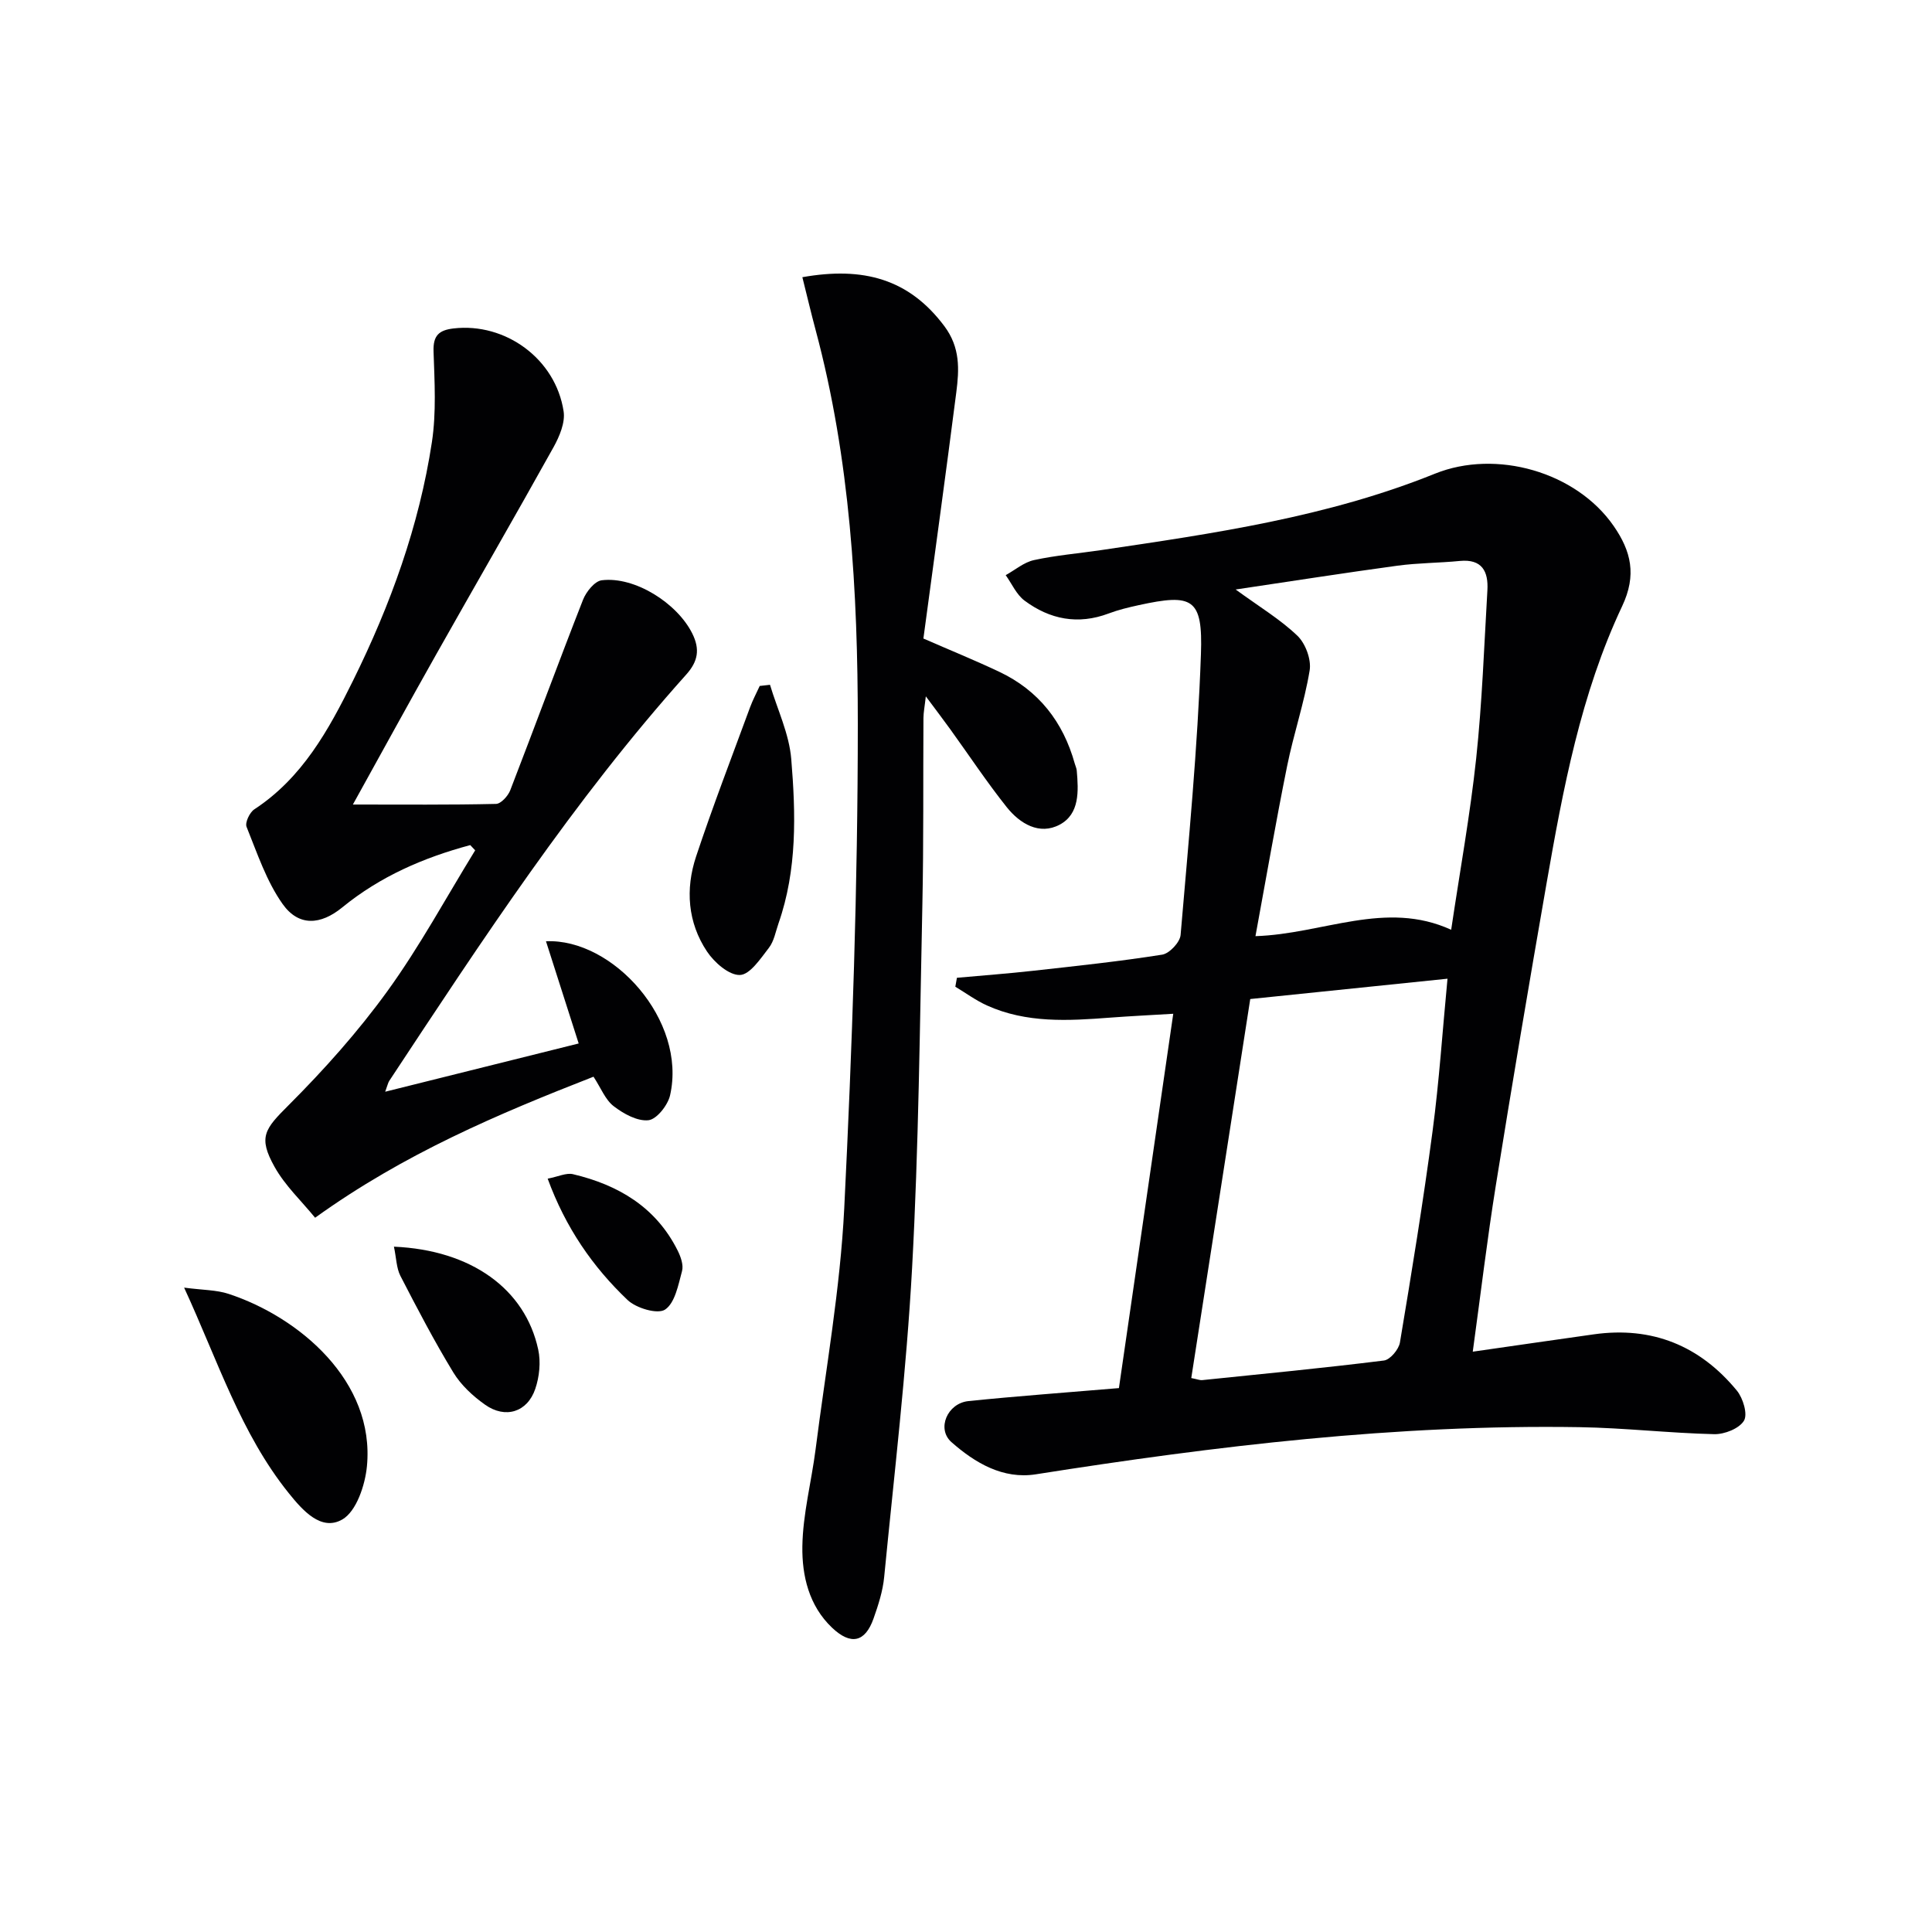
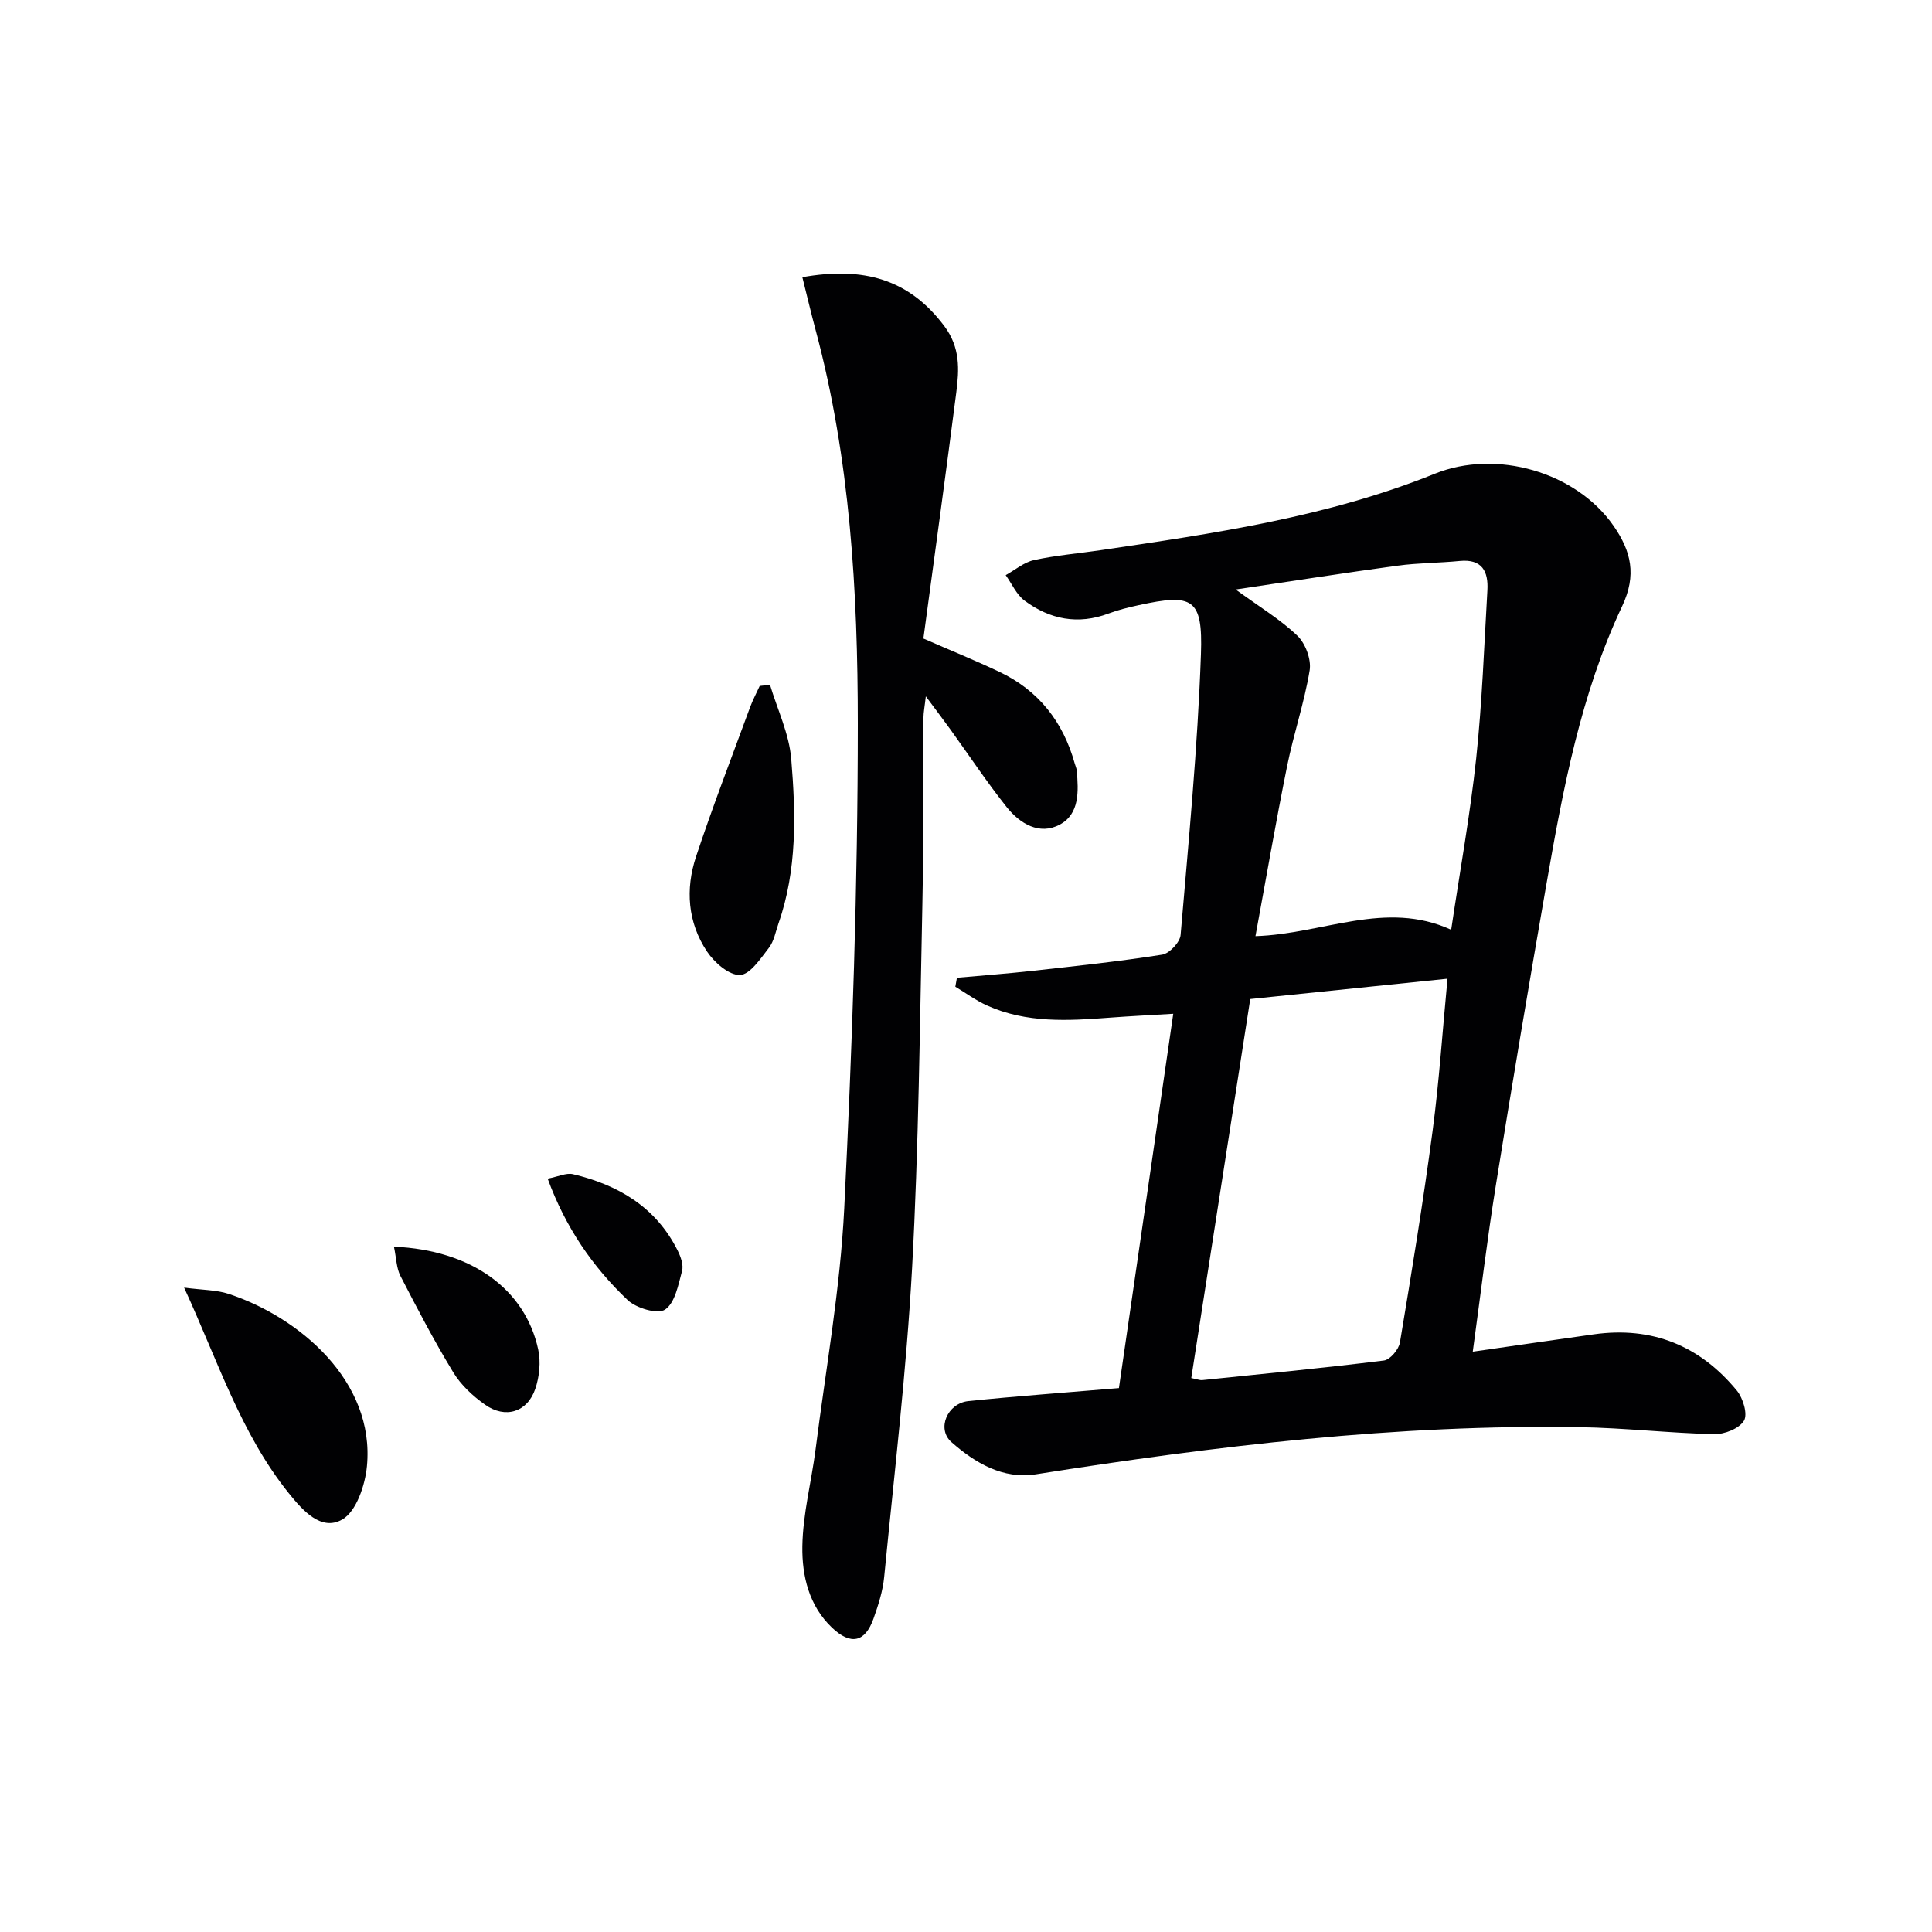
<svg xmlns="http://www.w3.org/2000/svg" enable-background="new 0 0 400 400" viewBox="0 0 400 400">
  <g fill="#010103">
    <path d="m231.66 287.39c3.61-24.9 7.37-50.78 11.25-77.5-4.6.28-8.83.48-13.07.8-8.66.66-17.31 1.18-25.5-2.52-2.3-1.04-4.37-2.57-6.55-3.88.11-.62.22-1.24.33-1.85 5.29-.48 10.58-.87 15.86-1.46 8.9-.99 17.8-1.93 26.64-3.33 1.5-.24 3.68-2.56 3.81-4.07 1.65-19.36 3.53-38.73 4.21-58.14.41-11.59-1.71-12.59-12.88-10.15-2.11.46-4.23.97-6.24 1.73-6.33 2.38-12.16 1.23-17.4-2.67-1.68-1.25-2.62-3.48-3.9-5.27 1.95-1.08 3.78-2.67 5.86-3.12 4.53-.99 9.19-1.37 13.78-2.05 23.49-3.47 47.01-6.87 69.23-15.84 12.68-5.11 29.25-.38 37.01 10.84 3.6 5.21 4.8 10.13 1.75 16.59-8.57 18.17-12.24 37.84-15.67 57.49-3.62 20.76-7.13 41.53-10.47 62.34-1.81 11.26-3.15 22.6-4.79 34.52 8.8-1.26 16.93-2.45 25.06-3.59 12.06-1.7 21.97 2.35 29.62 11.65 1.28 1.56 2.28 4.89 1.47 6.23-.98 1.63-4.04 2.84-6.17 2.79-9.29-.22-18.57-1.3-27.86-1.45-37.85-.61-75.27 3.88-112.58 9.76-6.81 1.07-12.59-2.36-17.47-6.66-3.12-2.75-.86-8.05 3.52-8.5 10.01-1.03 20.06-1.75 31.15-2.69zm14.98-2.08c1.34.27 1.81.48 2.26.43 12.55-1.29 25.11-2.5 37.63-4.06 1.28-.16 3.07-2.29 3.31-3.73 2.44-14.57 4.82-29.15 6.76-43.78 1.37-10.31 2.05-20.72 3.09-31.54-14.11 1.45-27.59 2.84-40.84 4.21-4.11 26.45-8.16 52.43-12.21 78.47zm53.81-92.81c1.82-12.24 3.93-23.82 5.18-35.5 1.23-11.55 1.64-23.19 2.32-34.8.22-3.88-1.09-6.51-5.72-6.06-4.29.42-8.64.4-12.91.98-10.88 1.48-21.73 3.18-33.49 4.93 4.95 3.61 9.25 6.19 12.78 9.57 1.68 1.61 2.91 4.93 2.54 7.18-1.1 6.68-3.33 13.17-4.67 19.83-2.34 11.57-4.34 23.21-6.55 35.19 13.99-.44 26.94-7.54 40.52-1.32z" />
-     <path d="m97.36 174.97c-9.64 2.58-18.65 6.48-26.5 12.9-4.48 3.66-9.01 3.98-12.33-.68-3.36-4.73-5.27-10.53-7.48-16-.36-.88.64-3 1.61-3.63 9.93-6.51 15.39-16.44 20.41-26.6 7.76-15.69 13.71-32.07 16.35-49.42.93-6.15.55-12.53.34-18.8-.11-3.29 1.14-4.39 4.14-4.74 10.72-1.25 21.13 6.28 22.79 17.16.36 2.33-.86 5.21-2.09 7.43-8 14.38-16.24 28.62-24.32 42.95-5.62 9.96-11.11 20-17.22 31.03 10.5 0 20.07.09 29.63-.13 1.03-.02 2.49-1.64 2.95-2.82 5.08-13.13 9.93-26.34 15.07-39.45.65-1.65 2.41-3.85 3.87-4.03 6.83-.85 15.62 4.73 18.75 11.02 1.63 3.28 1.19 5.78-1.27 8.52-23.28 25.98-42.31 55.08-61.46 84.09-.26.39-.35.9-.85 2.26 13.78-3.43 26.96-6.72 40.06-9.99-2.32-7.23-4.5-14.05-6.77-21.16 13.79-.64 29.22 16.35 25.69 31.9-.47 2.05-2.77 4.96-4.47 5.15-2.31.25-5.17-1.34-7.21-2.91-1.73-1.33-2.62-3.74-4.17-6.1-19.7 7.7-39.2 15.93-57.64 29.2-2.81-3.45-6.21-6.63-8.38-10.51-3.48-6.21-2.04-7.86 2.87-12.77 7.37-7.37 14.4-15.24 20.5-23.67 6.69-9.25 12.15-19.37 18.15-29.12-.35-.37-.69-.73-1.02-1.08z" />
    <path d="m166.12 57.39c12.63-2.24 22.08.37 29.38 10.11 3.34 4.45 3.1 8.99 2.49 13.74-2.17 16.94-4.51 33.85-6.81 50.96 5.44 2.38 10.63 4.49 15.69 6.88 8.17 3.86 13.24 10.37 15.65 19.02.13.48.37.95.41 1.44.37 4.24.62 8.97-3.52 11.19-4.2 2.25-8.25-.2-10.98-3.62-4.13-5.19-7.81-10.75-11.7-16.14-1.44-2-2.94-3.96-5.05-6.8-.24 2.15-.48 3.31-.49 4.48-.08 12.83.05 25.67-.22 38.49-.54 25.12-.76 50.27-2.13 75.35-1.17 21.38-3.7 42.68-5.78 64-.28 2.92-1.22 5.84-2.21 8.63-1.74 4.9-4.69 5.56-8.57 1.89-4.8-4.55-6.25-10.77-6.16-16.85.1-6.71 1.88-13.38 2.74-20.09 2.11-16.62 5.1-33.2 5.93-49.89 1.65-33.4 2.81-66.86 2.81-100.29 0-27.39-1.57-54.82-8.73-81.55-.93-3.46-1.75-6.96-2.75-10.95z" />
    <path d="m38.12 266.59c3.86.51 6.69.46 9.23 1.3 14.62 4.82 30.3 18.09 28.62 35.68-.38 3.93-2.19 9.35-5.1 11.02-4.38 2.52-8.24-1.91-11.08-5.44-9.94-12.35-14.65-27.33-21.67-42.56z" />
    <path d="m159.42 141.78c1.53 5.11 3.97 10.15 4.4 15.36.94 11.41 1.24 22.94-2.64 34.04-.6 1.72-.92 3.68-1.99 5.06-1.72 2.22-3.92 5.56-6 5.62-2.27.07-5.31-2.6-6.82-4.87-4-6-4.49-12.91-2.26-19.64 3.45-10.38 7.39-20.6 11.17-30.88.56-1.52 1.33-2.97 2.01-4.45z" />
    <path d="m81.56 258.11c16.02.7 27.16 8.76 29.87 21.29.56 2.58.25 5.64-.61 8.16-1.64 4.82-6.19 6.24-10.39 3.27-2.52-1.78-4.98-4.06-6.57-6.67-3.95-6.49-7.48-13.25-10.97-20.02-.82-1.62-.83-3.67-1.33-6.03z" />
    <path d="m113.39 244.03c2.18-.42 3.84-1.25 5.23-.93 9.38 2.22 17.17 6.81 21.66 15.77.65 1.29 1.27 3.02.93 4.28-.77 2.86-1.46 6.62-3.52 7.99-1.55 1.02-5.97-.29-7.76-1.99-7.22-6.87-12.83-14.98-16.54-25.12z" />
  </g>
</svg>